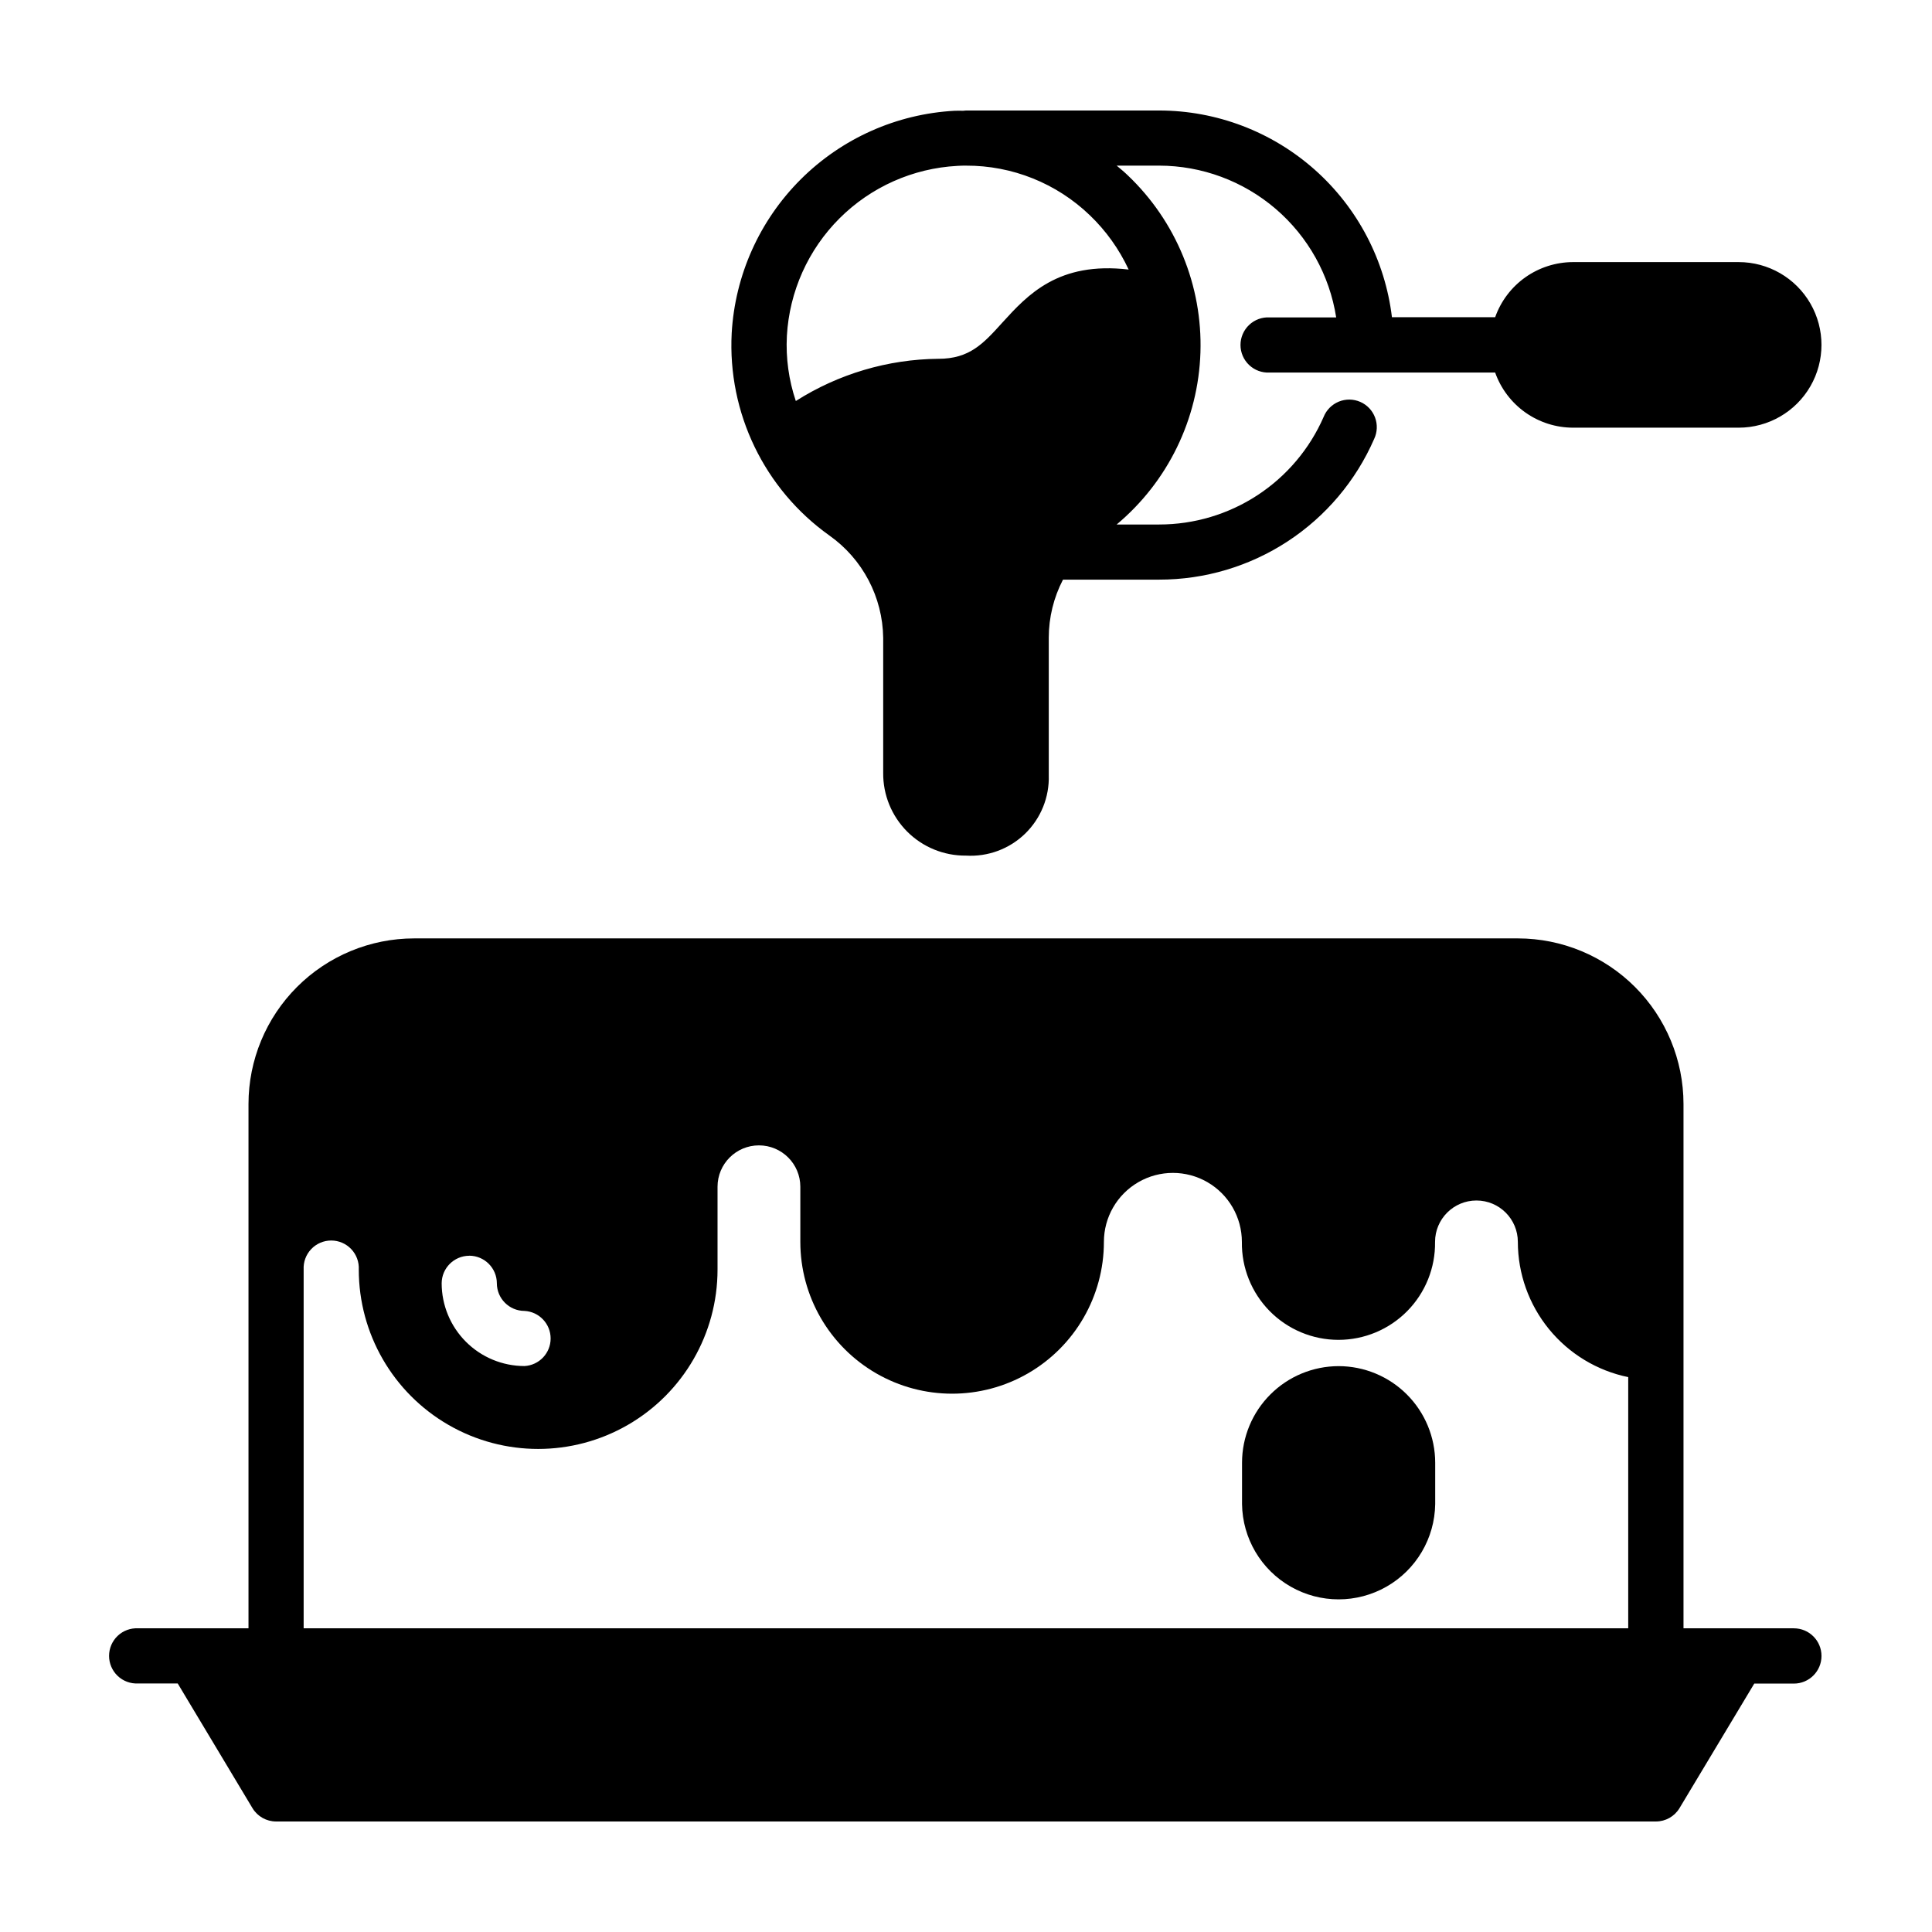
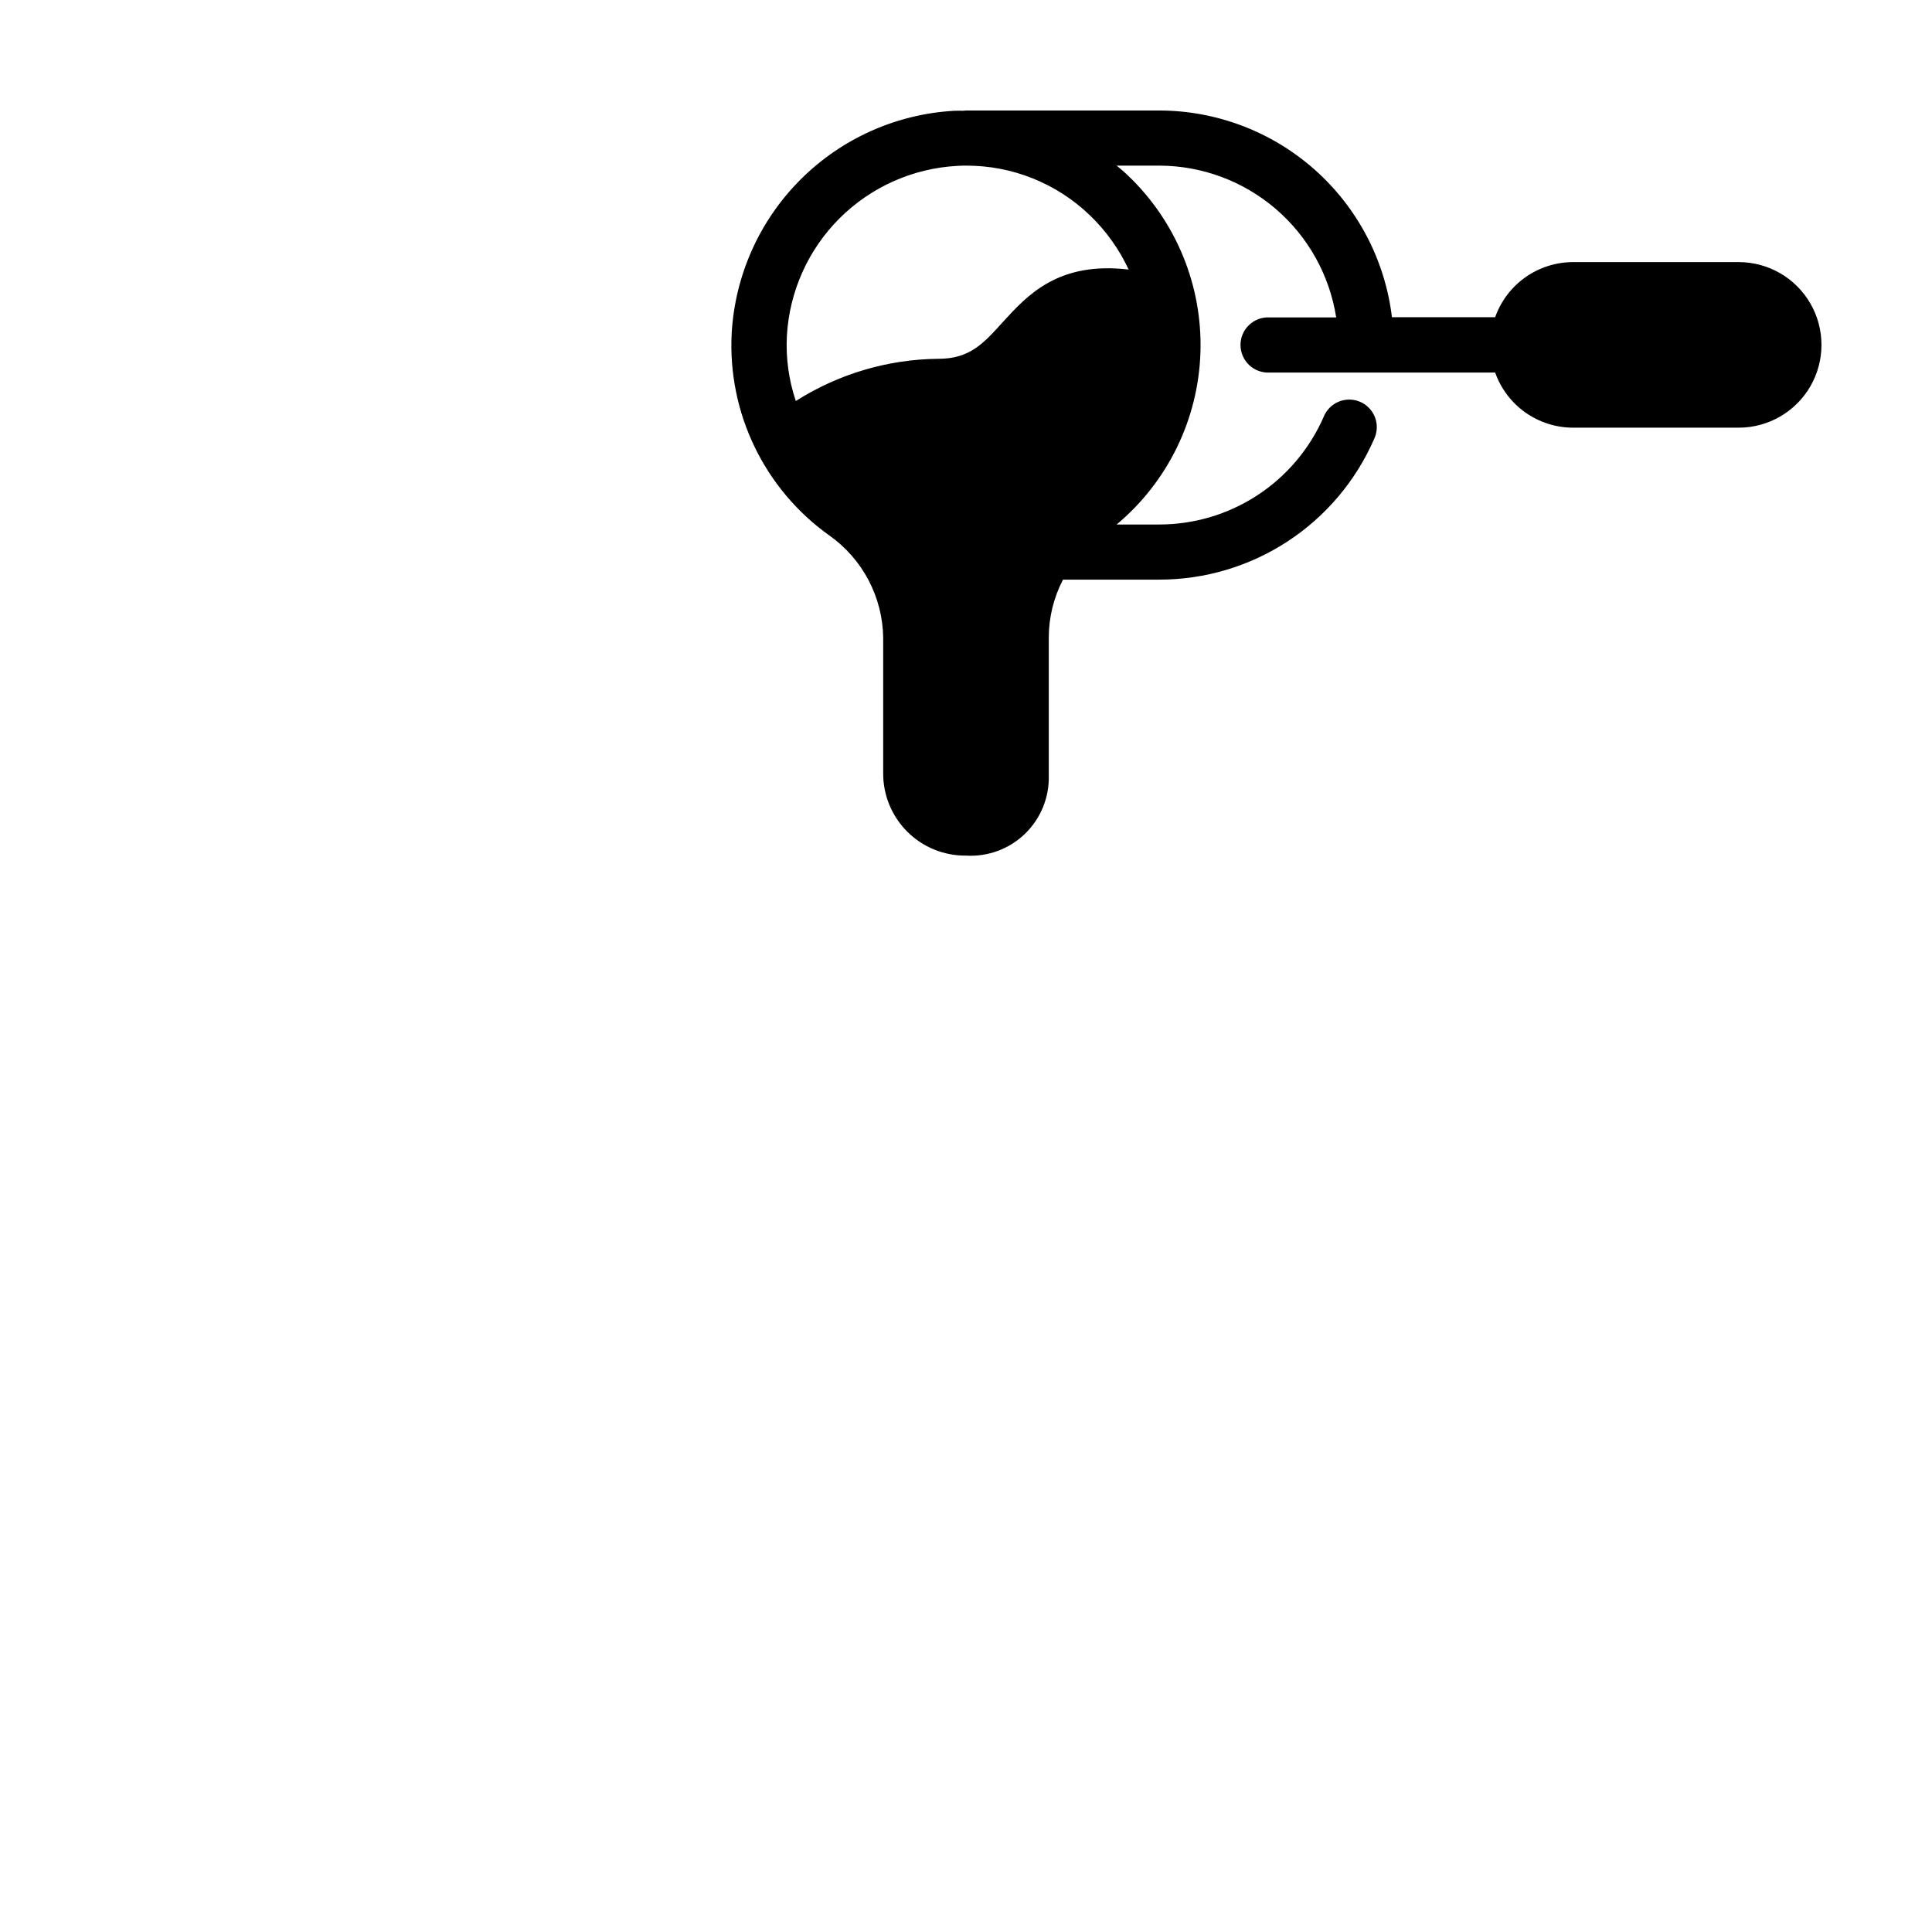
<svg xmlns="http://www.w3.org/2000/svg" fill="#000000" width="800px" height="800px" version="1.1" viewBox="144 144 512 512">
  <g>
-     <path d="m619.4 575.52h-29.254v-138.95c-0.008-11.637-4.633-22.793-12.859-31.02-8.23-8.227-19.387-12.855-31.02-12.863h-292.53c-11.637 0.008-22.793 4.637-31.02 12.863-8.23 8.227-12.855 19.383-12.863 31.02v138.95h-29.254c-2.004-0.105-3.961 0.617-5.418 2-1.453 1.383-2.277 3.301-2.277 5.305 0 2.008 0.824 3.926 2.277 5.309 1.457 1.383 3.414 2.106 5.418 2h10.496l19.82 33.055c1.324 2.188 3.695 3.523 6.254 3.523h365.66c2.559 0 4.93-1.336 6.25-3.523l19.82-33.02h10.496c4.043 0 7.32-3.281 7.32-7.324s-3.277-7.324-7.32-7.324zm-351.04-98.746c4.035 0.012 7.305 3.281 7.312 7.316 0.012 4.035 3.281 7.305 7.316 7.316 3.887 0.203 6.934 3.414 6.934 7.305 0 3.891-3.047 7.102-6.934 7.305-5.816-0.004-11.395-2.316-15.508-6.43-4.117-4.117-6.43-9.695-6.434-15.512 0.027-4.023 3.289-7.269 7.312-7.285zm307.16 98.746h-351.05v-95.074c-0.105-2.004 0.617-3.961 2-5.418 1.379-1.457 3.297-2.281 5.305-2.281s3.926 0.824 5.309 2.281c1.379 1.457 2.102 3.414 1.996 5.418 0 16.984 9.062 32.68 23.77 41.168 14.707 8.492 32.828 8.492 47.535 0 14.711-8.488 23.77-24.184 23.77-41.168v-21.938c0-6.062 4.914-10.973 10.973-10.973 6.059 0 10.969 4.91 10.969 10.973v14.609c0 14.371 7.668 27.648 20.113 34.836 12.445 7.184 27.777 7.184 40.223 0 12.445-7.188 20.113-20.465 20.113-34.836 0-6.531 3.484-12.57 9.141-15.836s12.625-3.266 18.285 0c5.656 3.266 9.141 9.305 9.141 15.836-0.098 6.852 2.559 13.453 7.367 18.332 4.812 4.879 11.375 7.625 18.227 7.625 6.852 0 13.418-2.746 18.23-7.625 4.809-4.879 7.465-11.48 7.367-18.332 0-6.059 4.91-10.973 10.969-10.973s10.973 4.914 10.973 10.973c0.008 8.426 2.926 16.59 8.254 23.117s12.742 11.02 20.996 12.719v66.555z" />
-     <path d="m498.75 506.04c-6.789 0.008-13.297 2.707-18.094 7.508-4.801 4.797-7.5 11.305-7.504 18.094v10.969-0.004c0.125 9.059 5.031 17.379 12.898 21.871 7.867 4.492 17.523 4.492 25.391 0 7.867-4.492 12.773-12.812 12.902-21.871v-10.965c-0.008-6.789-2.707-13.293-7.504-18.094-4.797-4.797-11.305-7.5-18.09-7.508z" />
    <path d="m363.79 285.91c8.824 6.238 14.125 16.324 14.266 27.129v35.773c-0.059 5.836 2.238 11.445 6.363 15.574 4.129 4.125 9.742 6.418 15.578 6.359 5.809 0.348 11.496-1.762 15.672-5.816 4.172-4.059 6.449-9.68 6.266-15.5v-36.426c0.004-5.359 1.297-10.641 3.769-15.395h25.488c12.094 0.008 23.93-3.516 34.051-10.141 10.117-6.621 18.086-16.055 22.922-27.141 0.844-1.785 0.93-3.84 0.238-5.688-0.691-1.852-2.106-3.344-3.914-4.133-1.812-0.793-3.867-0.816-5.695-0.07-1.828 0.75-3.277 2.207-4.012 4.039-3.703 8.48-9.801 15.695-17.543 20.762-7.742 5.066-16.793 7.762-26.047 7.762h-11.266c13.559-11.34 21.637-27.926 22.203-45.594 0.566-17.668-6.434-34.738-19.238-46.922-0.953-0.926-1.941-1.734-2.965-2.59h11.262c11.328 0.02 22.277 4.082 30.879 11.457 8.598 7.375 14.285 17.574 16.035 28.766h-17.66c-2.004-0.105-3.961 0.617-5.418 2-1.457 1.383-2.281 3.301-2.281 5.309 0 2.004 0.824 3.922 2.281 5.305 1.457 1.383 3.414 2.106 5.418 2h59.789c1.512 4.269 4.312 7.965 8.008 10.582 3.699 2.617 8.117 4.023 12.648 4.027h43.883c7.836 0 15.082-4.184 19-10.969 3.918-6.789 3.918-15.152 0-21.941-3.918-6.789-11.164-10.973-19-10.973h-43.883c-4.531 0.008-8.949 1.414-12.648 4.027-3.695 2.617-6.496 6.312-8.008 10.586h-27.352c-1.812-15.094-9.09-29-20.457-39.094-11.367-10.094-26.035-15.676-41.234-15.691h-51.191c-0.258 0.004-0.516 0.027-0.766 0.07-0.73 0-1.461-0.035-2.231 0h-0.004c-15.375 0.836-29.902 7.312-40.805 18.188-10.898 10.875-17.41 25.383-18.285 40.758-1.102 21.121 8.66 41.336 25.883 53.609zm-11.262-52.898h0.004c0.66-11.754 5.633-22.848 13.965-31.164 8.332-8.312 19.441-13.258 31.195-13.887 0.793-0.066 1.539-0.066 2.305-0.066 12.223-0.047 23.984 4.66 32.797 13.129 4.305 4.121 7.801 9.008 10.312 14.41-18.641-2.191-26.766 6.691-33.492 14.078-5.008 5.543-8.664 9.574-16.93 9.574v-0.004c-13.391 0.129-26.48 4.004-37.785 11.188-1.871-5.543-2.672-11.391-2.367-17.234z" />
  </g>
</svg>